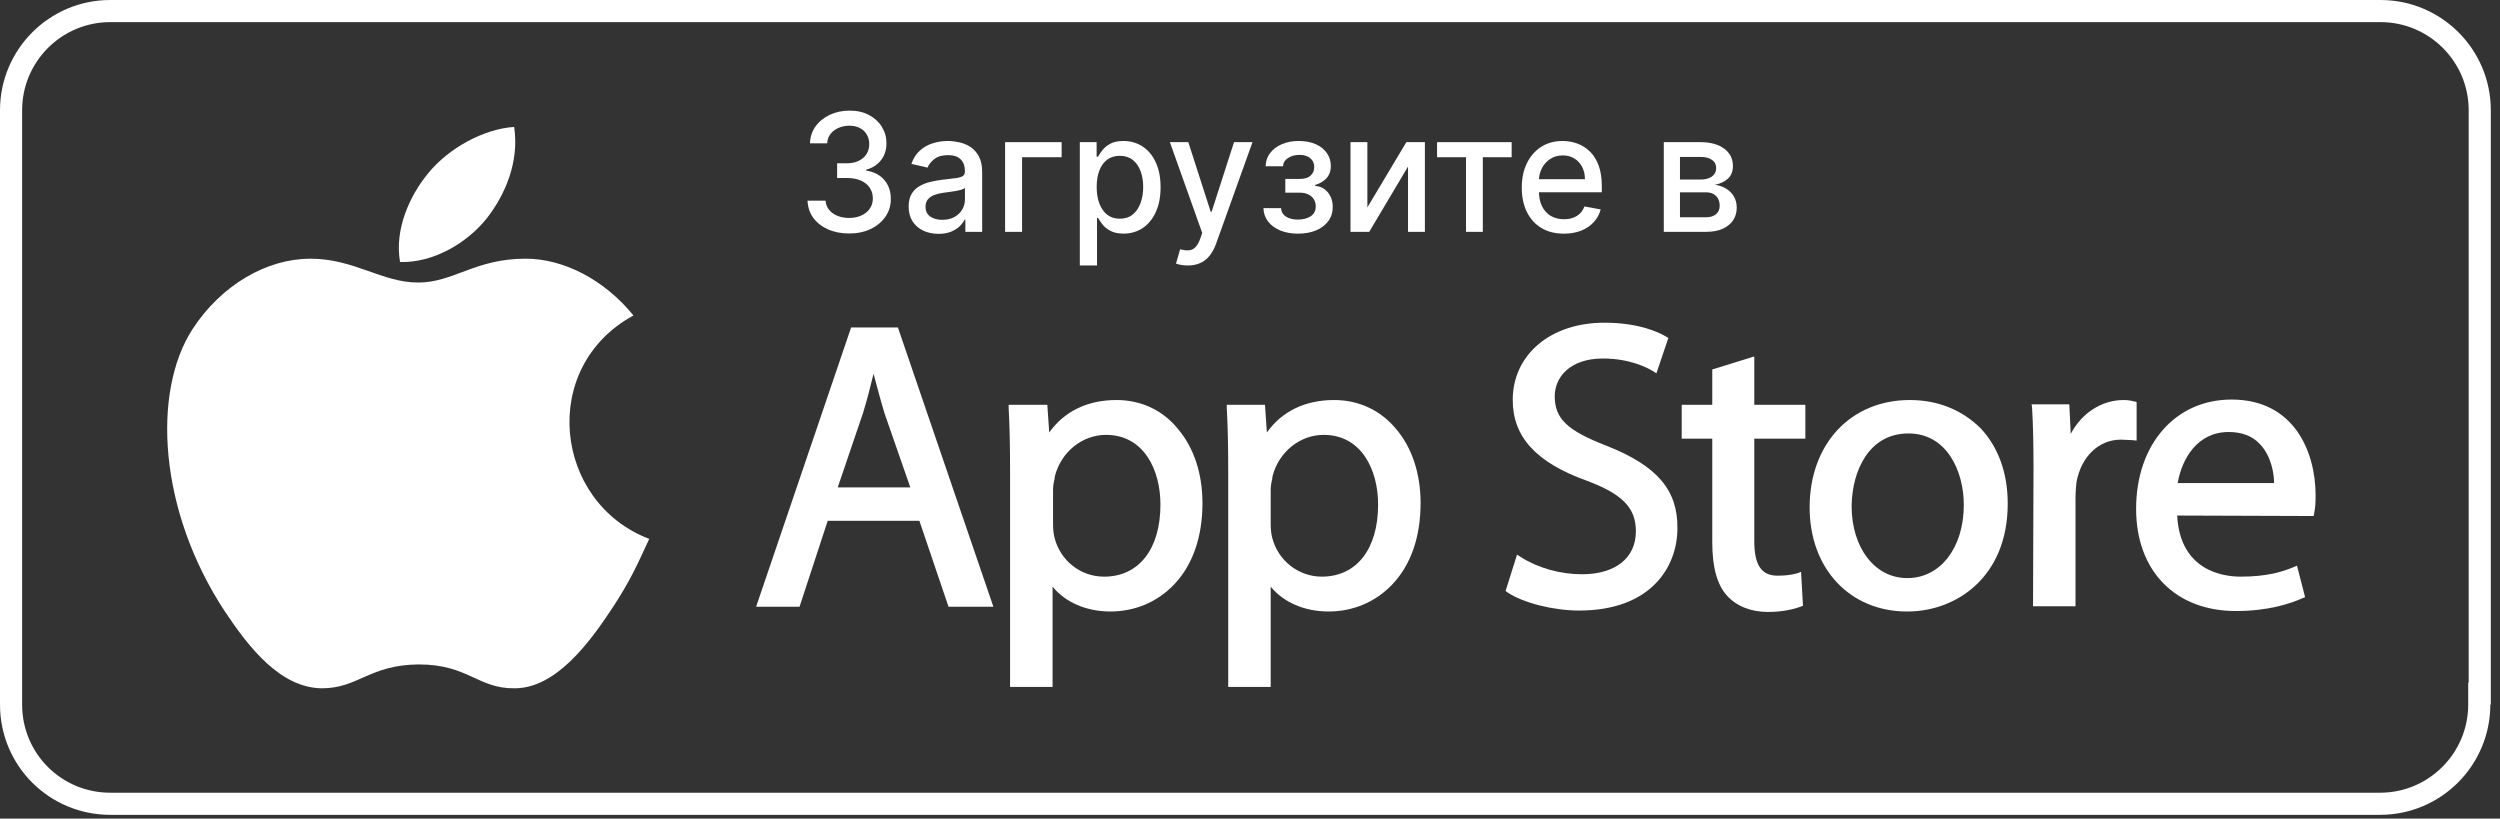
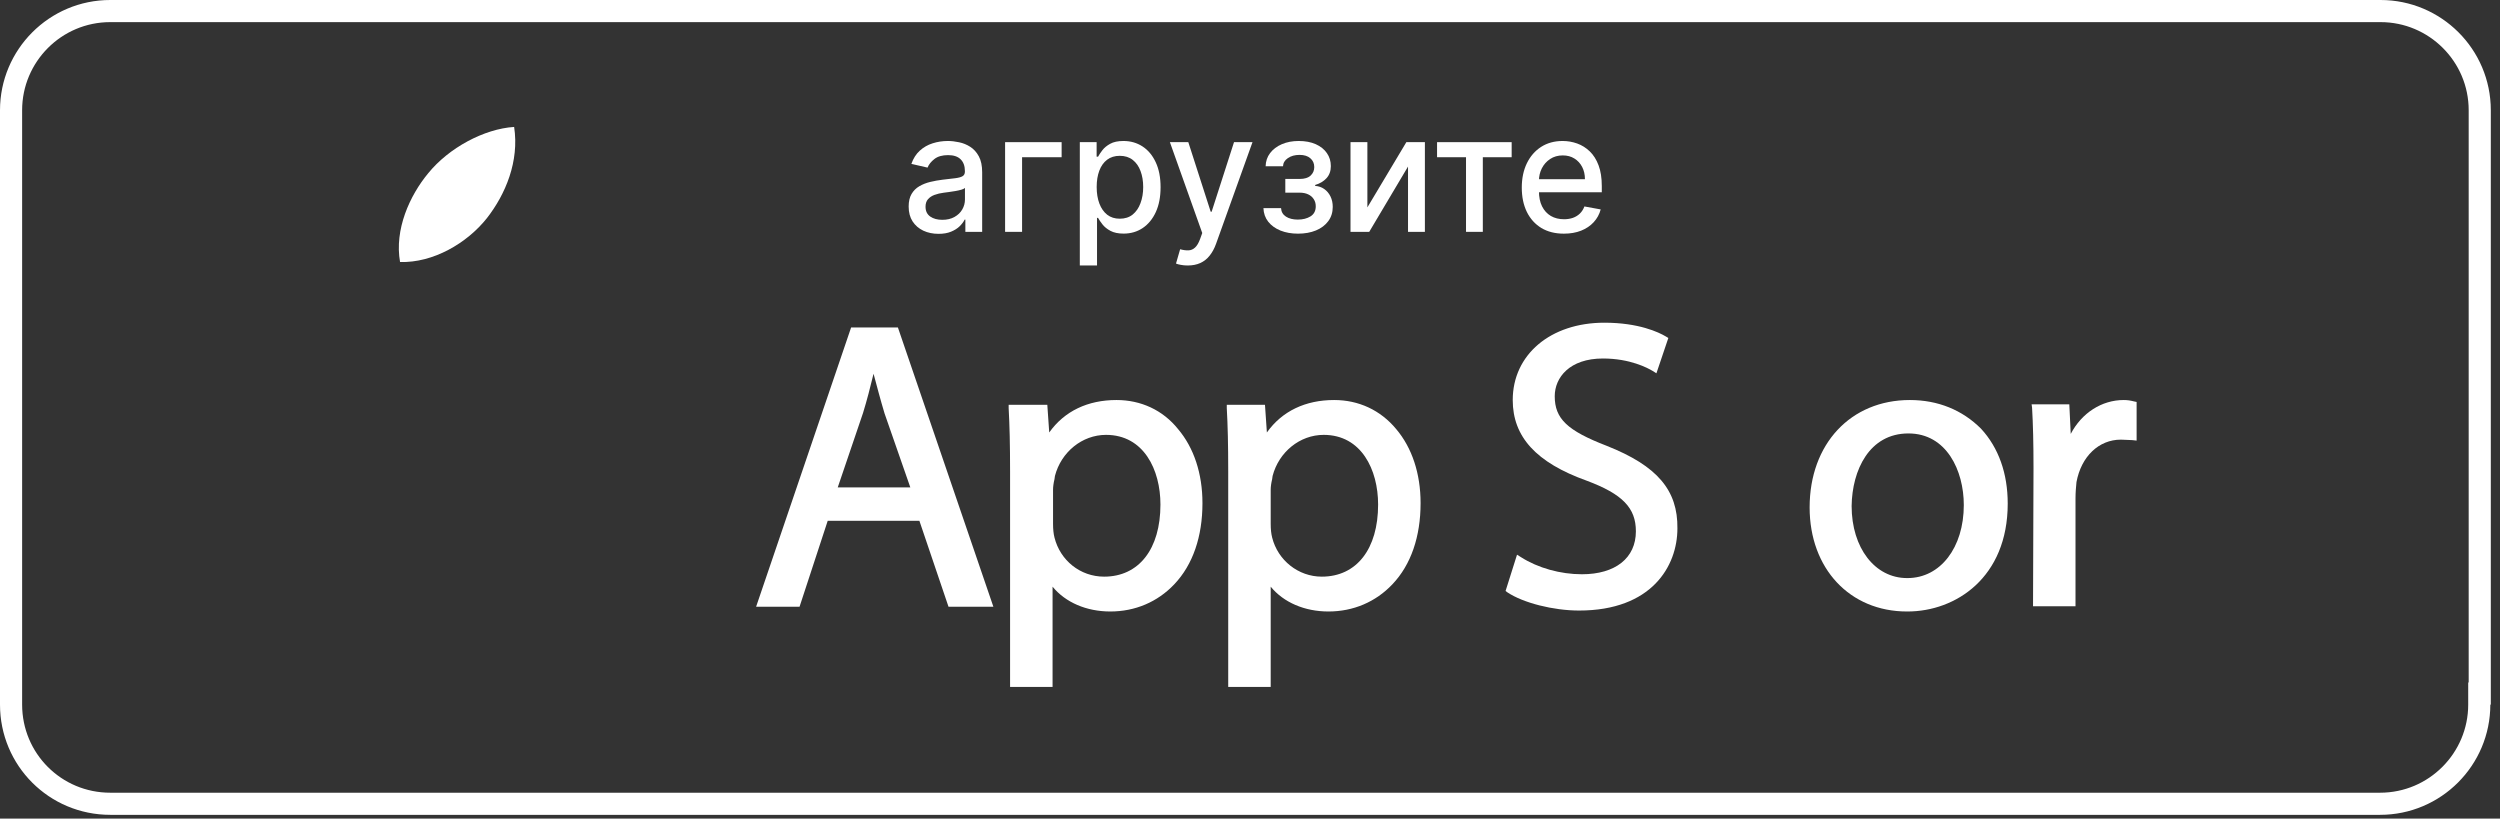
<svg xmlns="http://www.w3.org/2000/svg" width="226" height="74" viewBox="0 0 226 74" fill="none">
  <rect x="0" y="0" width="226" height="74" fill="#333333" stroke="none" />
  <path d="M224.169 62.693H224.126V63.693C224.126 68.624 220.126 72.661 215.158 72.661H9.968C4.997 72.661 1 68.664 1 63.693V9.968C1 5.037 5 1 9.968 1H215.201C220.132 1 224.169 5 224.169 9.968V62.693Z" stroke="white" stroke-width="2" />
-   <path d="M58.69 48.715C57.482 51.347 56.921 52.556 55.41 54.886C53.253 58.166 50.232 62.222 46.521 62.222C43.198 62.265 42.335 60.064 37.847 60.064C33.36 60.108 32.41 62.222 29.087 62.222C25.333 62.179 22.485 58.511 20.328 55.274C14.329 46.169 13.725 35.467 17.393 29.771C20.026 25.715 24.168 23.385 28.052 23.385C32.022 23.385 34.525 25.542 37.804 25.542C40.998 25.542 42.939 23.385 47.514 23.385C50.966 23.385 54.634 25.284 57.266 28.52C48.679 33.18 50.06 45.436 58.69 48.715Z" fill="white" />
  <path d="M44.019 19.717C45.702 17.559 46.953 14.582 46.478 11.475C43.76 11.647 40.567 13.373 38.711 15.66C37.028 17.689 35.647 20.752 36.165 23.687C39.143 23.773 42.206 22.004 44.019 19.717Z" fill="white" />
  <path d="M76.941 29.602L68.353 54.846H72.28L74.826 47.078H83.112L85.744 54.846H89.8L81.17 29.602H76.941ZM78.969 33.787C79.271 34.909 79.573 36.074 79.962 37.369L82.292 44.058H75.733L78.02 37.326C78.365 36.204 78.667 35.039 78.969 33.787Z" fill="white" />
  <path d="M100.934 36.162C98.345 36.162 96.231 37.155 94.85 39.096L94.677 36.594H91.182V36.896C91.268 38.449 91.311 40.175 91.311 42.635V62.097H95.152V53.035C96.317 54.459 98.216 55.279 100.373 55.279C102.617 55.279 104.645 54.416 106.156 52.819C107.838 51.05 108.702 48.504 108.702 45.483C108.702 42.808 107.925 40.477 106.501 38.794C105.12 37.068 103.135 36.162 100.934 36.162ZM99.985 39.312C103.394 39.312 104.904 42.462 104.904 45.612C104.904 49.626 102.962 52.129 99.812 52.129C97.654 52.129 95.842 50.661 95.324 48.59C95.238 48.245 95.195 47.856 95.195 47.339V44.275C95.195 44.016 95.238 43.671 95.324 43.325C95.324 43.239 95.367 43.11 95.367 43.023C95.928 40.866 97.827 39.312 99.985 39.312Z" fill="white" />
  <path d="M120.611 36.162C118.022 36.162 115.907 37.155 114.526 39.096L114.354 36.594H110.901V36.896C110.988 38.449 111.031 40.175 111.031 42.635V62.097H114.871V53.035C116.037 54.459 117.935 55.279 120.093 55.279C122.337 55.279 124.365 54.416 125.875 52.819C127.558 51.05 128.421 48.504 128.421 45.483C128.421 42.808 127.644 40.477 126.22 38.794C124.796 37.068 122.811 36.162 120.611 36.162ZM119.661 39.312C123.07 39.312 124.581 42.462 124.581 45.612C124.581 49.626 122.639 52.129 119.489 52.129C117.374 52.129 115.519 50.661 115.001 48.59C114.915 48.245 114.871 47.856 114.871 47.339V44.275C114.871 44.016 114.915 43.671 115.001 43.325C115.001 43.239 115.044 43.11 115.044 43.023C115.605 40.866 117.504 39.312 119.661 39.312Z" fill="white" />
  <path d="M145.252 40.305C141.67 38.924 140.548 37.846 140.548 35.817C140.548 34.134 141.886 32.408 144.907 32.408C147.366 32.408 148.963 33.271 149.394 33.53L149.74 33.746L150.818 30.553L150.603 30.423C149.955 30.035 148.143 29.172 145.036 29.172C140.16 29.172 136.751 32.063 136.751 36.163C136.751 39.485 138.865 41.816 143.439 43.455C146.676 44.664 147.884 45.915 147.884 48.029C147.884 50.446 146.029 51.913 143.008 51.913C141.066 51.913 139.038 51.352 137.484 50.36L137.139 50.144L136.104 53.423L136.276 53.553C137.7 54.502 140.419 55.193 142.749 55.193C149.308 55.193 151.638 51.18 151.638 47.77C151.682 44.318 149.826 42.118 145.252 40.305Z" fill="white" />
-   <path d="M158.543 32.234L154.789 33.4V36.593H152.027V39.657H154.789V49.021C154.789 51.265 155.221 52.861 156.127 53.854C156.99 54.803 158.284 55.321 159.838 55.321C161.262 55.321 162.298 55.019 162.772 54.846L162.988 54.76L162.815 51.696L162.47 51.826C161.996 51.955 161.478 52.041 160.701 52.041C159.234 52.041 158.587 51.092 158.587 48.891V39.657H163.204V36.593H158.587V32.234H158.543Z" fill="white" />
  <path d="M172.652 36.162C167.301 36.162 163.59 40.132 163.59 45.871C163.59 51.395 167.215 55.279 172.393 55.279H172.436C176.794 55.279 181.498 52.215 181.498 45.526C181.498 42.808 180.678 40.477 179.082 38.751C177.399 37.068 175.198 36.162 172.652 36.162ZM172.522 39.183C175.975 39.183 177.528 42.549 177.528 45.656C177.528 49.496 175.414 52.258 172.436 52.258H172.393C169.502 52.258 167.387 49.539 167.387 45.742C167.43 42.505 168.984 39.183 172.522 39.183Z" fill="white" />
  <path d="M193.15 36.335L192.934 36.292C192.589 36.205 192.33 36.162 191.985 36.162C190 36.162 188.187 37.327 187.195 39.226L187.065 36.55H183.656L183.699 36.853C183.786 38.363 183.829 40.046 183.829 42.333L183.786 54.804H187.626V45.051C187.626 44.534 187.669 44.016 187.713 43.584C188.144 41.254 189.741 39.744 191.726 39.744C192.114 39.744 192.416 39.787 192.761 39.787L193.15 39.83V36.335V36.335Z" fill="white" />
-   <path d="M201.736 36.119C196.644 36.119 193.105 40.175 193.105 46.001C193.105 51.611 196.644 55.236 202.124 55.236C205.016 55.236 207.001 54.588 208.166 54.071L208.381 53.984L207.648 51.136L207.346 51.266C206.31 51.697 204.929 52.129 202.556 52.129C200.916 52.129 197.075 51.568 196.817 46.605L209.158 46.648L209.201 46.389C209.288 46.001 209.331 45.483 209.331 44.793C209.331 40.78 207.346 36.119 201.736 36.119ZM201.477 39.053C202.642 39.053 203.591 39.399 204.282 40.132C205.361 41.254 205.577 42.894 205.577 43.671H196.86C197.248 41.47 198.629 39.053 201.477 39.053Z" fill="white" />
-   <path d="M76.762 21.107C76.048 21.107 75.409 20.982 74.847 20.732C74.289 20.482 73.847 20.136 73.52 19.692C73.198 19.245 73.024 18.728 73 18.14H74.634C74.655 18.46 74.761 18.739 74.951 18.974C75.146 19.207 75.399 19.386 75.711 19.513C76.023 19.64 76.37 19.703 76.752 19.703C77.172 19.703 77.543 19.629 77.866 19.481C78.192 19.333 78.447 19.128 78.63 18.863C78.814 18.596 78.906 18.288 78.906 17.94C78.906 17.577 78.814 17.259 78.63 16.984C78.45 16.706 78.185 16.488 77.834 16.33C77.487 16.171 77.068 16.092 76.575 16.092H75.675V14.762H76.575C76.971 14.762 77.317 14.69 77.616 14.545C77.918 14.401 78.153 14.2 78.323 13.943C78.493 13.683 78.579 13.379 78.579 13.03C78.579 12.696 78.504 12.405 78.355 12.159C78.209 11.909 78.001 11.714 77.73 11.573C77.463 11.432 77.147 11.362 76.783 11.362C76.436 11.362 76.112 11.427 75.81 11.557C75.512 11.684 75.269 11.867 75.082 12.106C74.894 12.342 74.794 12.625 74.78 12.956H73.224C73.241 12.372 73.411 11.858 73.734 11.415C74.06 10.971 74.49 10.625 75.024 10.375C75.558 10.125 76.152 10 76.804 10C77.487 10 78.077 10.136 78.573 10.406C79.073 10.674 79.458 11.031 79.728 11.478C80.003 11.925 80.138 12.414 80.134 12.946C80.138 13.551 79.971 14.065 79.635 14.487C79.302 14.909 78.858 15.193 78.303 15.337V15.422C79.01 15.531 79.558 15.816 79.947 16.277C80.339 16.738 80.533 17.31 80.53 17.992C80.533 18.587 80.37 19.12 80.041 19.592C79.715 20.064 79.269 20.435 78.703 20.706C78.138 20.973 77.491 21.107 76.762 21.107Z" fill="white" />
  <path d="M84.844 21.139C84.337 21.139 83.879 21.044 83.47 20.854C83.061 20.66 82.736 20.38 82.497 20.014C82.261 19.648 82.143 19.2 82.143 18.668C82.143 18.211 82.23 17.834 82.403 17.538C82.577 17.243 82.811 17.009 83.106 16.836C83.401 16.664 83.73 16.534 84.094 16.446C84.459 16.358 84.83 16.291 85.208 16.245C85.687 16.189 86.076 16.143 86.374 16.108C86.672 16.069 86.889 16.008 87.024 15.923C87.16 15.839 87.227 15.701 87.227 15.511V15.474C87.227 15.013 87.099 14.656 86.842 14.403C86.589 14.149 86.211 14.023 85.708 14.023C85.184 14.023 84.771 14.14 84.469 14.376C84.171 14.609 83.964 14.867 83.85 15.152L82.388 14.815C82.561 14.322 82.814 13.924 83.147 13.621C83.484 13.315 83.871 13.094 84.308 12.956C84.745 12.816 85.205 12.745 85.687 12.745C86.006 12.745 86.344 12.784 86.702 12.861C87.062 12.935 87.399 13.072 87.711 13.273C88.027 13.474 88.285 13.76 88.487 14.133C88.688 14.503 88.788 14.983 88.788 15.575V20.959H87.269V19.851H87.206C87.106 20.055 86.955 20.255 86.754 20.453C86.552 20.65 86.294 20.813 85.978 20.943C85.663 21.074 85.284 21.139 84.844 21.139ZM85.182 19.872C85.612 19.872 85.98 19.786 86.285 19.613C86.594 19.441 86.828 19.215 86.988 18.937C87.151 18.656 87.232 18.355 87.232 18.035V16.989C87.177 17.046 87.069 17.099 86.91 17.148C86.754 17.194 86.575 17.234 86.374 17.269C86.173 17.301 85.977 17.331 85.786 17.359C85.595 17.384 85.435 17.405 85.307 17.422C85.005 17.461 84.729 17.526 84.48 17.618C84.233 17.709 84.036 17.841 83.886 18.014C83.741 18.183 83.668 18.408 83.668 18.689C83.668 19.08 83.81 19.376 84.094 19.576C84.379 19.773 84.742 19.872 85.182 19.872Z" fill="white" />
  <path d="M95.971 12.851V14.213H92.396V20.959H90.861V12.851H95.971Z" fill="white" />
  <path d="M97.615 24V12.851H99.135V14.165H99.265C99.355 13.996 99.485 13.801 99.655 13.579C99.825 13.357 100.061 13.164 100.363 12.998C100.665 12.83 101.064 12.745 101.56 12.745C102.205 12.745 102.781 12.911 103.288 13.241C103.794 13.572 104.191 14.049 104.479 14.672C104.771 15.295 104.916 16.044 104.916 16.921C104.916 17.797 104.772 18.549 104.484 19.175C104.196 19.798 103.801 20.278 103.298 20.616C102.795 20.951 102.221 21.118 101.575 21.118C101.09 21.118 100.693 21.035 100.384 20.869C100.078 20.704 99.839 20.511 99.666 20.289C99.492 20.067 99.359 19.87 99.265 19.698H99.171V24H97.615ZM99.14 16.905C99.14 17.475 99.222 17.975 99.385 18.404C99.548 18.834 99.784 19.17 100.092 19.413C100.401 19.652 100.779 19.771 101.227 19.771C101.692 19.771 102.08 19.647 102.392 19.397C102.705 19.143 102.941 18.8 103.1 18.367C103.263 17.934 103.345 17.447 103.345 16.905C103.345 16.37 103.265 15.89 103.105 15.464C102.949 15.038 102.713 14.702 102.398 14.456C102.085 14.209 101.695 14.086 101.227 14.086C100.776 14.086 100.394 14.204 100.082 14.44C99.773 14.675 99.539 15.005 99.379 15.427C99.22 15.849 99.14 16.342 99.14 16.905Z" fill="white" />
  <path d="M107.371 24C107.139 24 106.927 23.981 106.736 23.942C106.546 23.907 106.403 23.868 106.31 23.826L106.684 22.532C106.969 22.61 107.222 22.643 107.444 22.633C107.666 22.622 107.862 22.538 108.032 22.379C108.206 22.221 108.358 21.962 108.49 21.603L108.683 21.065L105.758 12.851H107.423L109.448 19.143H109.531L111.555 12.851H113.226L109.931 22.041C109.779 22.464 109.585 22.821 109.349 23.113C109.113 23.409 108.832 23.631 108.506 23.778C108.18 23.926 107.801 24 107.371 24Z" fill="white" />
  <path d="M114.214 18.816H115.807C115.827 19.147 115.975 19.402 116.249 19.581C116.526 19.761 116.886 19.851 117.326 19.851C117.774 19.851 118.155 19.754 118.471 19.56C118.787 19.363 118.944 19.059 118.944 18.647C118.944 18.401 118.884 18.186 118.762 18.003C118.644 17.817 118.476 17.672 118.258 17.57C118.042 17.468 117.788 17.417 117.493 17.417H116.192V16.177H117.493C117.933 16.177 118.263 16.074 118.481 15.87C118.7 15.666 118.809 15.411 118.809 15.105C118.809 14.774 118.691 14.508 118.455 14.308C118.223 14.104 117.899 14.002 117.482 14.002C117.059 14.002 116.707 14.098 116.426 14.292C116.145 14.482 115.997 14.728 115.984 15.031H114.412C114.422 14.577 114.558 14.179 114.818 13.838C115.082 13.493 115.435 13.226 115.879 13.035C116.327 12.842 116.835 12.745 117.404 12.745C117.997 12.745 118.511 12.842 118.944 13.035C119.378 13.229 119.713 13.496 119.949 13.838C120.188 14.179 120.308 14.572 120.308 15.015C120.308 15.462 120.176 15.828 119.912 16.113C119.652 16.395 119.312 16.597 118.892 16.72V16.805C119.201 16.826 119.475 16.921 119.715 17.09C119.954 17.259 120.141 17.482 120.277 17.76C120.412 18.038 120.48 18.353 120.48 18.705C120.48 19.201 120.344 19.631 120.074 19.993C119.807 20.356 119.435 20.636 118.96 20.833C118.488 21.026 117.949 21.123 117.342 21.123C116.752 21.123 116.223 21.03 115.755 20.843C115.29 20.653 114.92 20.386 114.646 20.041C114.376 19.696 114.232 19.288 114.214 18.816Z" fill="white" />
  <path d="M123.611 18.747L127.134 12.851H128.81V20.959H127.285V15.057L123.778 20.959H122.086V12.851H123.611V18.747Z" fill="white" />
  <path d="M129.91 14.213V12.851H136.654V14.213H134.047V20.959H132.528V14.213H129.91Z" fill="white" />
  <path d="M141.373 21.123C140.585 21.123 139.907 20.952 139.338 20.611C138.773 20.266 138.336 19.782 138.027 19.159C137.722 18.533 137.569 17.799 137.569 16.958C137.569 16.127 137.722 15.395 138.027 14.762C138.336 14.128 138.766 13.634 139.317 13.278C139.873 12.923 140.521 12.745 141.264 12.745C141.715 12.745 142.152 12.821 142.575 12.972C142.998 13.123 143.378 13.361 143.715 13.685C144.051 14.008 144.317 14.429 144.511 14.947C144.705 15.46 144.802 16.085 144.802 16.82V17.38H138.448V16.198H143.278C143.278 15.782 143.194 15.415 143.028 15.094C142.861 14.771 142.627 14.515 142.325 14.329C142.027 14.142 141.676 14.049 141.274 14.049C140.837 14.049 140.455 14.158 140.129 14.376C139.807 14.591 139.557 14.873 139.38 15.221C139.206 15.566 139.12 15.941 139.12 16.345V17.269C139.12 17.811 139.213 18.272 139.401 18.652C139.592 19.032 139.857 19.323 140.197 19.523C140.537 19.721 140.934 19.819 141.389 19.819C141.683 19.819 141.952 19.777 142.195 19.692C142.438 19.604 142.648 19.474 142.825 19.302C143.002 19.129 143.137 18.916 143.231 18.663L144.703 18.932C144.585 19.372 144.374 19.757 144.069 20.088C143.767 20.416 143.387 20.671 142.929 20.854C142.474 21.033 141.956 21.123 141.373 21.123Z" fill="white" />
-   <path d="M150.407 20.959V12.851H153.722C154.624 12.851 155.338 13.046 155.866 13.437C156.393 13.824 156.657 14.35 156.657 15.015C156.657 15.49 156.507 15.867 156.209 16.145C155.911 16.423 155.515 16.609 155.023 16.704C155.38 16.747 155.708 16.856 156.006 17.032C156.304 17.204 156.544 17.436 156.724 17.729C156.908 18.021 157 18.369 157 18.774C157 19.203 156.891 19.583 156.672 19.914C156.454 20.241 156.136 20.498 155.72 20.685C155.307 20.868 154.809 20.959 154.226 20.959H150.407ZM151.869 19.64H154.226C154.611 19.64 154.913 19.546 155.132 19.36C155.35 19.173 155.46 18.92 155.46 18.599C155.46 18.223 155.35 17.927 155.132 17.713C154.913 17.494 154.611 17.385 154.226 17.385H151.869V19.64ZM151.869 16.229H153.737C154.029 16.229 154.278 16.187 154.487 16.103C154.698 16.018 154.859 15.898 154.971 15.744C155.085 15.585 155.142 15.399 155.142 15.184C155.142 14.871 155.016 14.626 154.762 14.45C154.509 14.274 154.162 14.186 153.722 14.186H151.869V16.229Z" fill="white" />
</svg>